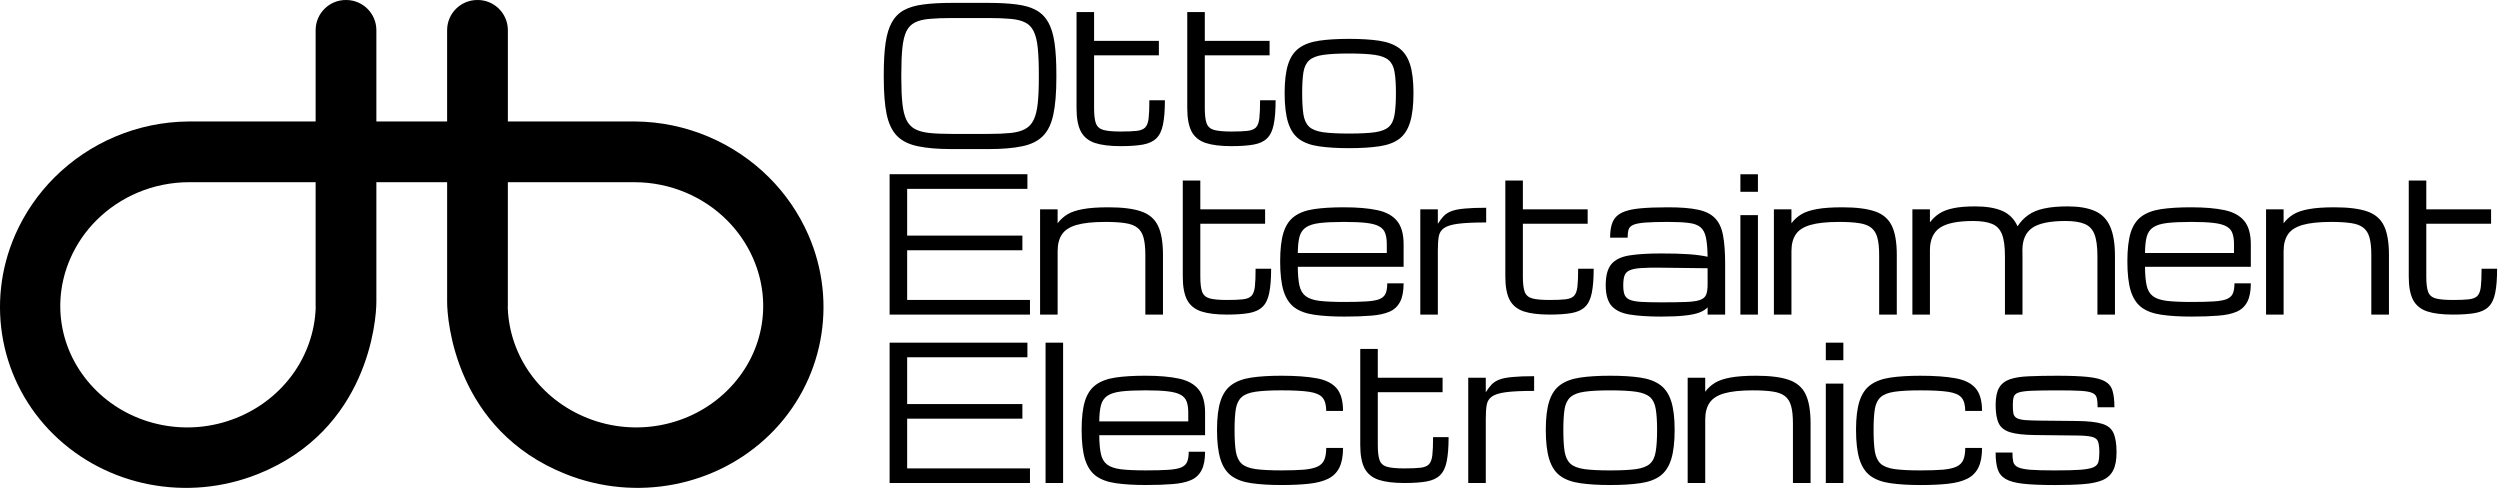
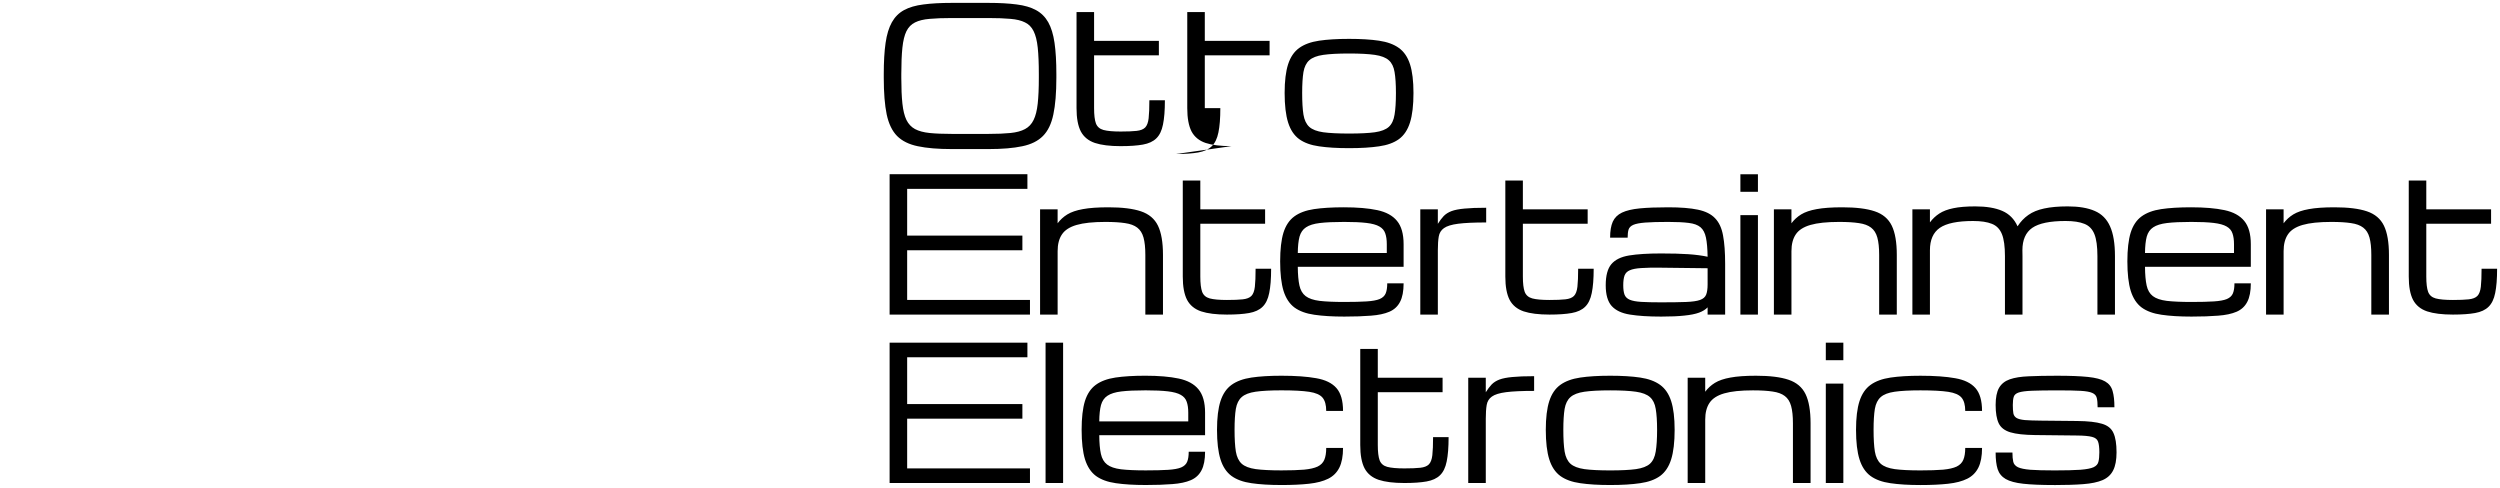
<svg xmlns="http://www.w3.org/2000/svg" xmlns:ns1="http://sodipodi.sourceforge.net/DTD/sodipodi-0.dtd" xmlns:ns2="http://www.inkscape.org/namespaces/inkscape" width="871.107" height="170" viewBox="0 0 230.48 44.979" version="1.1" id="svg1" xml:space="preserve" ns1:docname="Otto Entertainment Electronics, LLC.svg" ns2:version="1.4.2 (2aeb623e1d, 2025-05-12)" ns2:export-filename="../ed7c7429/ottoee.svg" ns2:export-xdpi="96" ns2:export-ydpi="96">
  <ns1:namedview id="namedview1" pagecolor="#ffffff" bordercolor="#000000" borderopacity="0.25" ns2:showpageshadow="2" ns2:pageopacity="0.0" ns2:pagecheckerboard="0" ns2:deskcolor="#d1d1d1" showguides="true" ns2:zoom="1.4443292" ns2:cx="315.7175" ns2:cy="160.97438" ns2:window-width="1854" ns2:window-height="1011" ns2:window-x="0" ns2:window-y="0" ns2:window-maximized="1" ns2:current-layer="ottoee">
    <ns1:guide position="-3.7775417e-06,22.49" orientation="0,1" id="guide2" ns2:locked="false" ns2:label="" ns2:color="rgb(0,134,229)" />
  </ns1:namedview>
  <defs id="defs1" />
  <g id="ottoee" style="">
-     <path id="path1117-9" style="fill:#000000;fill-opacity:1" d="M 31.926,3.4697838e-4 C 30.376,-0.024 29.105,1.223 29.099,2.773 v 8.426 h -11.688 c -0.016,1.81e-4 -0.031,5.83e-4 -0.047,9.98e-4 -4.713,0.038 -9.134,1.955 -12.344,5.16 -1.501,1.498 -2.736,3.277 -3.614,5.276 -2.774,6.318 -1.368,13.62 3.545,18.428 4.913,4.808 12.339,6.23 18.823,3.642 10.168,-4.059 10.93,-14.18 10.924,-15.89 V 16.797 h 3.262 3.262 v 11.017 c -0.006,1.71 0.755,11.831 10.924,15.89 6.483,2.588 13.909,1.166 18.823,-3.642 4.913,-4.808 6.319,-12.11 3.545,-18.428 -0.878,-1.999 -2.113,-3.778 -3.614,-5.276 -3.21,-3.204 -7.631,-5.122 -12.344,-5.16 -0.016,-4.48e-4 -0.031,-8.5e-4 -0.047,-9.97e-4 H 46.821 V 2.773 C 46.815,1.223 45.544,-0.024 43.994,3.4697838e-4 42.465,0.006 41.227,1.244 41.221,2.773 v 8.426 h -3.261 -5.15e-4 -3.261 V 2.773 C 34.692,1.244 33.455,0.006 31.926,3.4697838e-4 Z M 17.411,16.798 h 11.687 l 5.15e-4,11.416 c 6.8e-5,0.06 0.002,0.118 0.006,0.177 -0.165,4.432 -2.986,8.412 -7.339,10.15 C 17.319,40.316 12.235,39.295 8.91,36.041 5.585,32.787 4.641,28.026 6.492,23.81 7.07,22.493 7.886,21.314 8.883,20.316 v -5.16e-4 c 2.186,-2.189 5.236,-3.509 8.529,-3.518 z m 29.409,0 h 11.687 c 3.293,0.008 6.343,1.328 8.528,3.518 l 5.17e-4,5.16e-4 c 0.996,0.998 1.813,2.177 2.391,3.494 1.851,4.216 0.907,8.976 -2.419,12.23 -3.325,3.254 -8.409,4.275 -12.856,2.5 -4.353,-1.738 -7.175,-5.718 -7.339,-10.15 0.004,-0.059 0.006,-0.118 0.006,-0.177 z" />
    <g id="text2" style="" aria-label="Otto &#10;Entertainment &#10;Electronics">
-       <path style="fill:#000000;fill-opacity:1" d="m 87.735,13.743 q -1.895,0 -3.117,-0.261 Q 83.397,13.23 82.706,12.539 82.024,11.848 81.746,10.551 81.476,9.253 81.476,7.172 V 6.836 q 0,-1.719 0.168,-2.881 0.168,-1.171 0.581,-1.904 0.413,-0.733 1.12,-1.12 0.716,-0.388 1.794,-0.522 1.078,-0.143 2.595,-0.143 h 3.395 q 1.516,0 2.595,0.143 1.078,0.135 1.786,0.522 0.716,0.388 1.129,1.12 0.413,0.733 0.581,1.904 0.168,1.163 0.168,2.881 v 0.337 q 0,2.081 -0.278,3.378 -0.27,1.297 -0.96,1.988 -0.682,0.691 -1.904,0.944 -1.222,0.261 -3.117,0.261 z m 0,-1.398 h 3.395 q 1.205,0 2.03,-0.084 0.826,-0.084 1.339,-0.362 0.522,-0.278 0.792,-0.842 0.278,-0.564 0.379,-1.508 Q 95.772,8.605 95.772,7.172 V 6.836 q 0,-1.483 -0.101,-2.443 Q 95.57,3.432 95.292,2.876 95.022,2.32 94.5,2.067 93.986,1.806 93.161,1.739 92.335,1.663 91.13,1.663 h -3.395 q -1.205,0 -2.03,0.076 -0.826,0.067 -1.348,0.329 -0.514,0.253 -0.792,0.809 -0.27,0.556 -0.371,1.516 -0.101,0.96 -0.101,2.443 v 0.337 q 0,1.432 0.101,2.376 0.101,0.944 0.371,1.508 0.278,0.564 0.792,0.842 0.522,0.278 1.348,0.362 0.826,0.084 2.03,0.084 z m 15.582,1.129 q -1.483,0 -2.376,-0.295 -0.893,-0.303 -1.297,-1.061 -0.396,-0.767 -0.396,-2.148 V 1.115 H 100.866 v 2.654 h 5.973 v 1.331 H 100.866 v 4.869 q 0,0.944 0.168,1.407 0.177,0.463 0.699,0.607 0.531,0.143 1.584,0.143 0.935,0 1.466,-0.059 0.539,-0.059 0.792,-0.312 0.253,-0.261 0.32,-0.851 0.067,-0.59 0.067,-1.66 h 1.432 q 0,1.398 -0.177,2.241 -0.168,0.842 -0.615,1.272 -0.438,0.43 -1.238,0.573 -0.792,0.143 -2.047,0.143 z m 10.207,0 q -1.483,0 -2.376,-0.295 -0.893,-0.303 -1.297,-1.061 Q 109.456,11.351 109.456,9.969 V 1.115 h 1.617 v 2.654 h 5.973 v 1.331 h -5.973 v 4.869 q 0,0.944 0.168,1.407 0.177,0.463 0.699,0.607 0.531,0.143 1.584,0.143 0.935,0 1.466,-0.059 0.539,-0.059 0.792,-0.312 0.253,-0.261 0.32,-0.851 0.067,-0.59 0.067,-1.66 h 1.432 q 0,1.398 -0.177,2.241 -0.168,0.842 -0.615,1.272 -0.438,0.43 -1.238,0.573 -0.792,0.143 -2.047,0.143 z m 10.848,0.185 q -1.626,0 -2.763,-0.168 -1.137,-0.16 -1.837,-0.666 -0.699,-0.514 -1.019,-1.533 -0.32,-1.019 -0.32,-2.721 0,-1.651 0.32,-2.645 0.32,-0.994 1.019,-1.5 0.699,-0.505 1.837,-0.674 1.137,-0.168 2.763,-0.168 1.634,0 2.763,0.168 1.137,0.168 1.837,0.674 0.699,0.505 1.019,1.5 0.32,0.994 0.32,2.645 0,1.702 -0.32,2.721 -0.32,1.019 -1.019,1.533 -0.699,0.505 -1.837,0.666 -1.129,0.168 -2.763,0.168 z m 4.322,-5.088 q 0,-1.205 -0.126,-1.929 -0.118,-0.724 -0.531,-1.087 -0.413,-0.371 -1.289,-0.497 -0.868,-0.126 -2.376,-0.126 -1.5,0 -2.376,0.126 -0.876,0.126 -1.289,0.497 -0.413,0.362 -0.539,1.087 -0.118,0.724 -0.118,1.929 0,1.247 0.118,1.997 0.126,0.75 0.539,1.129 0.413,0.371 1.289,0.497 0.876,0.118 2.376,0.118 1.508,0 2.376,-0.118 0.876,-0.126 1.289,-0.497 0.413,-0.379 0.531,-1.129 0.126,-0.75 0.126,-1.997 z" id="path8" />
+       <path style="fill:#000000;fill-opacity:1" d="m 87.735,13.743 q -1.895,0 -3.117,-0.261 Q 83.397,13.23 82.706,12.539 82.024,11.848 81.746,10.551 81.476,9.253 81.476,7.172 V 6.836 q 0,-1.719 0.168,-2.881 0.168,-1.171 0.581,-1.904 0.413,-0.733 1.12,-1.12 0.716,-0.388 1.794,-0.522 1.078,-0.143 2.595,-0.143 h 3.395 q 1.516,0 2.595,0.143 1.078,0.135 1.786,0.522 0.716,0.388 1.129,1.12 0.413,0.733 0.581,1.904 0.168,1.163 0.168,2.881 v 0.337 q 0,2.081 -0.278,3.378 -0.27,1.297 -0.96,1.988 -0.682,0.691 -1.904,0.944 -1.222,0.261 -3.117,0.261 z m 0,-1.398 h 3.395 q 1.205,0 2.03,-0.084 0.826,-0.084 1.339,-0.362 0.522,-0.278 0.792,-0.842 0.278,-0.564 0.379,-1.508 Q 95.772,8.605 95.772,7.172 V 6.836 q 0,-1.483 -0.101,-2.443 Q 95.57,3.432 95.292,2.876 95.022,2.32 94.5,2.067 93.986,1.806 93.161,1.739 92.335,1.663 91.13,1.663 h -3.395 q -1.205,0 -2.03,0.076 -0.826,0.067 -1.348,0.329 -0.514,0.253 -0.792,0.809 -0.27,0.556 -0.371,1.516 -0.101,0.96 -0.101,2.443 v 0.337 q 0,1.432 0.101,2.376 0.101,0.944 0.371,1.508 0.278,0.564 0.792,0.842 0.522,0.278 1.348,0.362 0.826,0.084 2.03,0.084 z m 15.582,1.129 q -1.483,0 -2.376,-0.295 -0.893,-0.303 -1.297,-1.061 -0.396,-0.767 -0.396,-2.148 V 1.115 H 100.866 v 2.654 h 5.973 v 1.331 H 100.866 v 4.869 q 0,0.944 0.168,1.407 0.177,0.463 0.699,0.607 0.531,0.143 1.584,0.143 0.935,0 1.466,-0.059 0.539,-0.059 0.792,-0.312 0.253,-0.261 0.32,-0.851 0.067,-0.59 0.067,-1.66 h 1.432 q 0,1.398 -0.177,2.241 -0.168,0.842 -0.615,1.272 -0.438,0.43 -1.238,0.573 -0.792,0.143 -2.047,0.143 z m 10.207,0 q -1.483,0 -2.376,-0.295 -0.893,-0.303 -1.297,-1.061 Q 109.456,11.351 109.456,9.969 V 1.115 h 1.617 v 2.654 h 5.973 v 1.331 h -5.973 v 4.869 h 1.432 q 0,1.398 -0.177,2.241 -0.168,0.842 -0.615,1.272 -0.438,0.43 -1.238,0.573 -0.792,0.143 -2.047,0.143 z m 10.848,0.185 q -1.626,0 -2.763,-0.168 -1.137,-0.16 -1.837,-0.666 -0.699,-0.514 -1.019,-1.533 -0.32,-1.019 -0.32,-2.721 0,-1.651 0.32,-2.645 0.32,-0.994 1.019,-1.5 0.699,-0.505 1.837,-0.674 1.137,-0.168 2.763,-0.168 1.634,0 2.763,0.168 1.137,0.168 1.837,0.674 0.699,0.505 1.019,1.5 0.32,0.994 0.32,2.645 0,1.702 -0.32,2.721 -0.32,1.019 -1.019,1.533 -0.699,0.505 -1.837,0.666 -1.129,0.168 -2.763,0.168 z m 4.322,-5.088 q 0,-1.205 -0.126,-1.929 -0.118,-0.724 -0.531,-1.087 -0.413,-0.371 -1.289,-0.497 -0.868,-0.126 -2.376,-0.126 -1.5,0 -2.376,0.126 -0.876,0.126 -1.289,0.497 -0.413,0.362 -0.539,1.087 -0.118,0.724 -0.118,1.929 0,1.247 0.118,1.997 0.126,0.75 0.539,1.129 0.413,0.371 1.289,0.497 0.876,0.118 2.376,0.118 1.508,0 2.376,-0.118 0.876,-0.126 1.289,-0.497 0.413,-0.379 0.531,-1.129 0.126,-0.75 0.126,-1.997 z" id="path8" />
      <path style="fill:#000000;fill-opacity:1" d="m 82.015,29.002 v -12.94 h 12.704 v 1.348 H 83.633 v 4.313 h 10.623 v 1.348 H 83.633 v 4.583 h 11.322 v 1.348 z m 13.872,0 v -9.705 h 1.617 v 1.289 q 0.362,-0.489 0.893,-0.817 0.539,-0.329 1.432,-0.489 0.901,-0.168 2.359,-0.168 1.904,0 2.999,0.371 1.104,0.371 1.567,1.323 0.463,0.952 0.463,2.696 v 5.501 h -1.626 v -5.501 q 0,-0.994 -0.168,-1.601 -0.168,-0.607 -0.581,-0.918 -0.404,-0.312 -1.12,-0.413 -0.716,-0.11 -1.82,-0.11 -1.685,0 -2.645,0.278 -0.96,0.278 -1.356,0.876 -0.396,0.59 -0.396,1.542 v 5.846 z m 17.225,0 q -1.483,0 -2.376,-0.295 -0.893,-0.303 -1.297,-1.061 -0.396,-0.767 -0.396,-2.148 v -8.854 h 1.617 v 2.654 h 5.973 v 1.331 h -5.973 v 4.869 q 0,0.944 0.168,1.407 0.177,0.463 0.699,0.607 0.531,0.143 1.584,0.143 0.935,0 1.466,-0.059 0.539,-0.059 0.792,-0.312 0.253,-0.261 0.32,-0.851 0.067,-0.59 0.067,-1.66 h 1.432 q 0,1.398 -0.177,2.241 -0.168,0.842 -0.615,1.272 -0.438,0.43 -1.238,0.573 -0.792,0.143 -2.047,0.143 z m 16.29,-2.881 q 0,1.087 -0.329,1.71 -0.32,0.623 -0.986,0.91 -0.666,0.286 -1.702,0.362 -1.028,0.084 -2.451,0.084 -1.626,0 -2.763,-0.168 -1.129,-0.16 -1.828,-0.666 -0.691,-0.514 -1.011,-1.533 -0.312,-1.019 -0.312,-2.721 0,-1.651 0.303,-2.645 0.312,-0.994 1.002,-1.5 0.691,-0.505 1.811,-0.674 1.129,-0.168 2.755,-0.168 1.862,0 3.083,0.261 1.222,0.261 1.82,0.994 0.607,0.733 0.607,2.148 v 2.081 h -9.755 q 0.008,1.078 0.152,1.727 0.143,0.649 0.573,0.977 0.43,0.329 1.28,0.438 0.859,0.101 2.283,0.101 1.28,0 2.064,-0.051 0.792,-0.051 1.196,-0.219 0.413,-0.177 0.556,-0.522 0.143,-0.345 0.143,-0.927 z m -5.51,-5.661 q -1.373,0 -2.216,0.101 -0.834,0.101 -1.272,0.396 -0.438,0.286 -0.598,0.859 -0.152,0.573 -0.16,1.508 h 8.205 v -0.809 q 0,-0.607 -0.143,-1.002 -0.135,-0.404 -0.539,-0.632 -0.404,-0.236 -1.196,-0.329 -0.783,-0.093 -2.081,-0.093 z m 7.048,8.542 v -9.705 h 1.617 v 1.339 q 0.27,-0.43 0.539,-0.716 0.278,-0.286 0.716,-0.455 0.446,-0.168 1.205,-0.236 0.758,-0.076 1.997,-0.076 v 1.356 q -1.668,0 -2.586,0.118 -0.91,0.118 -1.306,0.404 -0.396,0.278 -0.48,0.775 -0.084,0.497 -0.084,1.264 v 5.931 z m 11.909,0 q -1.483,0 -2.376,-0.295 -0.893,-0.303 -1.297,-1.061 -0.396,-0.767 -0.396,-2.148 v -8.854 h 1.617 v 2.654 h 5.973 v 1.331 h -5.973 v 4.869 q 0,0.944 0.168,1.407 0.177,0.463 0.699,0.607 0.531,0.143 1.584,0.143 0.935,0 1.466,-0.059 0.539,-0.059 0.792,-0.312 0.253,-0.261 0.32,-0.851 0.067,-0.59 0.067,-1.66 h 1.432 q 0,1.398 -0.177,2.241 -0.168,0.842 -0.615,1.272 -0.438,0.43 -1.238,0.573 -0.792,0.143 -2.047,0.143 z m 10.3,0.185 q -1.744,0 -2.881,-0.185 -1.129,-0.177 -1.685,-0.792 -0.548,-0.615 -0.548,-1.912 0,-1.323 0.514,-1.938 0.522,-0.623 1.643,-0.809 1.129,-0.185 2.957,-0.185 1.483,0 2.485,0.067 1.002,0.067 1.794,0.236 -0.017,-1.12 -0.152,-1.761 -0.135,-0.649 -0.505,-0.96 -0.371,-0.312 -1.087,-0.396 -0.708,-0.093 -1.887,-0.093 -1.348,0 -2.115,0.059 -0.758,0.059 -1.104,0.211 -0.345,0.152 -0.438,0.438 -0.084,0.286 -0.084,0.741 h -1.617 q 0,-0.91 0.244,-1.466 0.253,-0.556 0.851,-0.842 0.598,-0.286 1.634,-0.388 1.045,-0.101 2.628,-0.101 1.702,0 2.738,0.219 1.045,0.219 1.584,0.792 0.548,0.564 0.733,1.584 0.194,1.019 0.194,2.628 v 4.667 h -1.617 v -0.666 q -0.286,0.303 -0.792,0.489 -0.505,0.185 -1.348,0.27 -0.834,0.093 -2.14,0.093 z m 0,-1.314 q 1.441,0 2.3,-0.034 0.859,-0.034 1.28,-0.185 0.43,-0.152 0.564,-0.489 0.135,-0.337 0.135,-0.944 v -1.491 l -4.28,-0.051 q -1.137,-0.017 -1.837,0.034 -0.691,0.042 -1.053,0.202 -0.362,0.152 -0.489,0.489 -0.118,0.329 -0.118,0.893 0,0.548 0.118,0.868 0.126,0.32 0.489,0.472 0.362,0.152 1.053,0.194 0.699,0.042 1.837,0.042 z m 7.301,1.129 v -9.166 h 1.617 v 9.166 z m 0,-11.322 v -1.617 h 1.617 v 1.617 z m 3.089,11.322 v -9.705 h 1.617 v 1.289 q 0.362,-0.489 0.893,-0.817 0.539,-0.329 1.432,-0.489 0.901,-0.168 2.359,-0.168 1.904,0 2.999,0.371 1.104,0.371 1.567,1.323 0.463,0.952 0.463,2.696 v 5.501 h -1.626 v -5.501 q 0,-0.994 -0.168,-1.601 -0.168,-0.607 -0.581,-0.918 -0.404,-0.312 -1.12,-0.413 -0.716,-0.11 -1.82,-0.11 -1.685,0 -2.645,0.278 -0.96,0.278 -1.356,0.876 -0.396,0.59 -0.396,1.542 v 5.846 z m 12.768,0 v -9.705 h 1.617 v 1.205 q 0.362,-0.489 0.868,-0.817 0.505,-0.329 1.289,-0.489 0.792,-0.168 2.022,-0.168 1.525,0 2.485,0.413 0.96,0.413 1.415,1.424 0.413,-0.64 0.994,-1.045 0.581,-0.413 1.457,-0.598 0.885,-0.194 2.173,-0.194 1.533,0 2.494,0.421 0.96,0.413 1.407,1.415 0.455,1.002 0.455,2.746 v 5.392 h -1.617 v -5.392 q 0,-1.331 -0.278,-2.022 -0.278,-0.699 -0.927,-0.952 -0.64,-0.261 -1.735,-0.261 -2.148,0 -3.066,0.632 -0.91,0.632 -0.91,2.064 v -0.008 q 0.008,0.261 0.008,0.548 v 5.392 h -1.617 v -5.392 q 0,-1.331 -0.278,-2.022 -0.278,-0.699 -0.927,-0.952 -0.64,-0.261 -1.735,-0.261 -2.148,0 -3.066,0.632 -0.91,0.632 -0.91,2.064 v 5.931 z m 31.201,-2.881 q 0,1.087 -0.329,1.71 -0.32,0.623 -0.986,0.91 -0.666,0.286 -1.702,0.362 -1.028,0.084 -2.451,0.084 -1.626,0 -2.763,-0.168 -1.129,-0.16 -1.828,-0.666 -0.691,-0.514 -1.011,-1.533 -0.312,-1.019 -0.312,-2.721 0,-1.651 0.303,-2.645 0.312,-0.994 1.002,-1.5 0.691,-0.505 1.811,-0.674 1.129,-0.168 2.755,-0.168 1.862,0 3.083,0.261 1.222,0.261 1.82,0.994 0.607,0.733 0.607,2.148 v 2.081 h -9.755 q 0.008,1.078 0.152,1.727 0.143,0.649 0.573,0.977 0.43,0.329 1.28,0.438 0.859,0.101 2.283,0.101 1.28,0 2.064,-0.051 0.792,-0.051 1.196,-0.219 0.413,-0.177 0.556,-0.522 0.143,-0.345 0.143,-0.927 z m -5.51,-5.661 q -1.373,0 -2.216,0.101 -0.834,0.101 -1.272,0.396 -0.438,0.286 -0.598,0.859 -0.152,0.573 -0.16,1.508 h 8.205 v -0.809 q 0,-0.607 -0.143,-1.002 -0.135,-0.404 -0.539,-0.632 -0.404,-0.236 -1.196,-0.329 -0.783,-0.093 -2.081,-0.093 z m 6.914,8.542 v -9.705 h 1.617 v 1.289 q 0.362,-0.489 0.893,-0.817 0.539,-0.329 1.432,-0.489 0.901,-0.168 2.359,-0.168 1.904,0 2.999,0.371 1.104,0.371 1.567,1.323 0.463,0.952 0.463,2.696 v 5.501 h -1.626 v -5.501 q 0,-0.994 -0.168,-1.601 -0.168,-0.607 -0.581,-0.918 -0.404,-0.312 -1.12,-0.413 -0.716,-0.11 -1.82,-0.11 -1.685,0 -2.645,0.278 -0.96,0.278 -1.356,0.876 -0.396,0.59 -0.396,1.542 v 5.846 z m 17.225,0 q -1.483,0 -2.376,-0.295 -0.893,-0.303 -1.297,-1.061 -0.396,-0.767 -0.396,-2.148 v -8.854 h 1.617 v 2.654 h 5.973 v 1.331 h -5.973 v 4.869 q 0,0.944 0.168,1.407 0.177,0.463 0.699,0.607 0.531,0.143 1.584,0.143 0.935,0 1.466,-0.059 0.539,-0.059 0.792,-0.312 0.253,-0.261 0.32,-0.851 0.067,-0.59 0.067,-1.66 h 1.432 q 0,1.398 -0.177,2.241 -0.168,0.842 -0.615,1.272 -0.438,0.43 -1.238,0.573 -0.792,0.143 -2.047,0.143 z" id="path9" />
      <path style="fill:#000000;fill-opacity:1" d="M 82.015,44.529 V 31.59 h 12.704 v 1.348 H 83.633 v 4.313 h 10.623 v 1.348 H 83.633 v 4.583 h 11.322 v 1.348 z m 14.378,0 V 31.59 h 1.617 v 12.94 z m 14.706,-2.881 q 0,1.087 -0.329,1.71 -0.32,0.623 -0.986,0.91 -0.666,0.286 -1.702,0.362 -1.028,0.084 -2.451,0.084 -1.626,0 -2.763,-0.168 -1.129,-0.16 -1.828,-0.666 -0.691,-0.514 -1.011,-1.533 -0.312,-1.019 -0.312,-2.721 0,-1.651 0.303,-2.645 0.312,-0.994 1.002,-1.5 0.691,-0.505 1.811,-0.674 1.129,-0.168 2.755,-0.168 1.862,0 3.083,0.261 1.222,0.261 1.82,0.994 0.607,0.733 0.607,2.148 v 2.081 h -9.755 q 0.008,1.078 0.152,1.727 0.143,0.649 0.573,0.977 0.43,0.329 1.28,0.438 0.859,0.101 2.283,0.101 1.28,0 2.064,-0.051 0.792,-0.051 1.196,-0.219 0.413,-0.177 0.556,-0.522 0.143,-0.345 0.143,-0.927 z m -5.51,-5.661 q -1.373,0 -2.216,0.101 -0.834,0.101 -1.272,0.396 -0.438,0.286 -0.598,0.859 -0.152,0.573 -0.16,1.508 h 8.205 v -0.809 q 0,-0.607 -0.143,-1.002 -0.135,-0.404 -0.539,-0.632 -0.404,-0.236 -1.196,-0.329 -0.783,-0.093 -2.081,-0.093 z m 12.549,8.728 q -1.626,0 -2.763,-0.168 -1.137,-0.16 -1.837,-0.666 -0.699,-0.514 -1.019,-1.533 -0.32,-1.019 -0.32,-2.721 0,-1.651 0.32,-2.645 0.32,-0.994 1.019,-1.5 0.699,-0.505 1.837,-0.674 1.137,-0.168 2.763,-0.168 1.946,0 3.201,0.227 1.264,0.219 1.87,0.91 0.607,0.691 0.607,2.106 h -1.55 q 0,-0.817 -0.337,-1.222 -0.337,-0.404 -1.23,-0.539 -0.893,-0.135 -2.561,-0.135 -1.5,0 -2.376,0.126 -0.876,0.126 -1.289,0.497 -0.413,0.362 -0.539,1.087 -0.118,0.724 -0.118,1.929 0,1.247 0.118,1.997 0.126,0.75 0.539,1.129 0.413,0.371 1.289,0.497 0.876,0.118 2.376,0.118 1.272,0 2.081,-0.067 0.809,-0.076 1.255,-0.286 0.446,-0.219 0.615,-0.623 0.177,-0.413 0.177,-1.095 h 1.55 q 0,1.129 -0.337,1.811 -0.337,0.682 -1.028,1.028 -0.691,0.345 -1.769,0.463 -1.07,0.118 -2.544,0.118 z m 11.336,-0.185 q -1.483,0 -2.376,-0.295 -0.893,-0.303 -1.297,-1.061 -0.396,-0.767 -0.396,-2.148 v -8.854 h 1.617 v 2.654 h 5.973 v 1.331 h -5.973 v 4.869 q 0,0.944 0.168,1.407 0.177,0.463 0.699,0.607 0.531,0.143 1.584,0.143 0.935,0 1.466,-0.059 0.539,-0.059 0.792,-0.312 0.253,-0.261 0.32,-0.851 0.067,-0.59 0.067,-1.66 h 1.432 q 0,1.398 -0.177,2.241 -0.168,0.842 -0.615,1.272 -0.438,0.43 -1.238,0.573 -0.792,0.143 -2.047,0.143 z m 5.886,0 v -9.705 h 1.617 v 1.339 q 0.27,-0.43 0.539,-0.716 0.278,-0.286 0.716,-0.455 0.446,-0.168 1.205,-0.236 0.758,-0.076 1.997,-0.076 v 1.356 q -1.668,0 -2.586,0.118 -0.91,0.118 -1.306,0.404 -0.396,0.278 -0.48,0.775 -0.084,0.497 -0.084,1.264 v 5.931 z m 13.089,0.185 q -1.626,0 -2.763,-0.168 -1.137,-0.16 -1.837,-0.666 -0.699,-0.514 -1.019,-1.533 -0.32,-1.019 -0.32,-2.721 0,-1.651 0.32,-2.645 0.32,-0.994 1.019,-1.5 0.699,-0.505 1.837,-0.674 1.137,-0.168 2.763,-0.168 1.634,0 2.763,0.168 1.137,0.168 1.837,0.674 0.699,0.505 1.019,1.5 0.32,0.994 0.32,2.645 0,1.702 -0.32,2.721 -0.32,1.019 -1.019,1.533 -0.699,0.505 -1.837,0.666 -1.129,0.168 -2.763,0.168 z m 4.322,-5.088 q 0,-1.205 -0.126,-1.929 -0.118,-0.724 -0.531,-1.087 -0.413,-0.371 -1.289,-0.497 -0.868,-0.126 -2.376,-0.126 -1.5,0 -2.376,0.126 -0.876,0.126 -1.289,0.497 -0.413,0.362 -0.539,1.087 -0.118,0.724 -0.118,1.929 0,1.247 0.118,1.997 0.126,0.75 0.539,1.129 0.413,0.371 1.289,0.497 0.876,0.118 2.376,0.118 1.508,0 2.376,-0.118 0.876,-0.126 1.289,-0.497 0.413,-0.379 0.531,-1.129 0.126,-0.75 0.126,-1.997 z m 2.819,4.903 v -9.705 h 1.617 v 1.289 q 0.362,-0.489 0.893,-0.817 0.539,-0.329 1.432,-0.489 0.901,-0.168 2.359,-0.168 1.904,0 2.999,0.371 1.104,0.371 1.567,1.323 0.463,0.952 0.463,2.696 v 5.501 h -1.626 v -5.501 q 0,-0.994 -0.168,-1.601 -0.168,-0.607 -0.581,-0.918 -0.404,-0.312 -1.12,-0.413 -0.716,-0.11 -1.82,-0.11 -1.685,0 -2.645,0.278 -0.96,0.278 -1.356,0.876 -0.396,0.59 -0.396,1.542 v 5.846 z m 12.735,0 v -9.166 h 1.617 v 9.166 z m 0,-11.322 v -1.617 h 1.617 v 1.617 z m 8.725,11.508 q -1.626,0 -2.763,-0.168 -1.137,-0.16 -1.837,-0.666 -0.699,-0.514 -1.019,-1.533 -0.32,-1.019 -0.32,-2.721 0,-1.651 0.32,-2.645 0.32,-0.994 1.019,-1.5 0.699,-0.505 1.837,-0.674 1.137,-0.168 2.763,-0.168 1.946,0 3.201,0.227 1.264,0.219 1.87,0.91 0.607,0.691 0.607,2.106 h -1.55 q 0,-0.817 -0.337,-1.222 -0.337,-0.404 -1.23,-0.539 -0.893,-0.135 -2.561,-0.135 -1.5,0 -2.376,0.126 -0.876,0.126 -1.289,0.497 -0.413,0.362 -0.539,1.087 -0.118,0.724 -0.118,1.929 0,1.247 0.118,1.997 0.126,0.75 0.539,1.129 0.413,0.371 1.289,0.497 0.876,0.118 2.376,0.118 1.272,0 2.081,-0.067 0.809,-0.076 1.255,-0.286 0.446,-0.219 0.615,-0.623 0.177,-0.413 0.177,-1.095 h 1.55 q 0,1.129 -0.337,1.811 -0.337,0.682 -1.028,1.028 -0.691,0.345 -1.769,0.463 -1.07,0.118 -2.544,0.118 z m 12.33,0 q -1.769,0 -2.847,-0.118 -1.07,-0.118 -1.626,-0.438 -0.548,-0.32 -0.741,-0.91 -0.185,-0.59 -0.185,-1.533 h 1.55 q 0,0.531 0.076,0.859 0.076,0.32 0.43,0.497 0.354,0.168 1.146,0.236 0.8,0.059 2.241,0.059 1.525,0 2.367,-0.059 0.851,-0.067 1.222,-0.236 0.371,-0.177 0.446,-0.505 0.084,-0.329 0.084,-0.868 0,-0.657 -0.118,-0.986 -0.118,-0.329 -0.556,-0.438 -0.438,-0.118 -1.398,-0.126 l -3.858,-0.042 q -1.491,-0.017 -2.275,-0.253 -0.783,-0.236 -1.07,-0.826 -0.286,-0.598 -0.286,-1.693 0,-1.019 0.312,-1.575 0.32,-0.556 0.994,-0.792 0.674,-0.236 1.752,-0.278 1.078,-0.051 2.603,-0.051 1.794,0 2.847,0.11 1.061,0.11 1.584,0.413 0.531,0.303 0.691,0.885 0.168,0.573 0.168,1.5 h -1.55 q 0,-0.548 -0.076,-0.859 -0.076,-0.32 -0.413,-0.463 -0.329,-0.152 -1.078,-0.194 -0.741,-0.042 -2.089,-0.042 -1.533,0 -2.384,0.034 -0.851,0.034 -1.23,0.16 -0.379,0.126 -0.463,0.404 -0.084,0.27 -0.084,0.75 0,0.489 0.051,0.775 0.059,0.278 0.295,0.421 0.236,0.143 0.767,0.194 0.539,0.042 1.5,0.051 l 3.328,0.034 q 1.5,0.017 2.275,0.253 0.783,0.227 1.061,0.851 0.286,0.615 0.286,1.786 0,1.053 -0.312,1.66 -0.303,0.607 -0.977,0.901 -0.674,0.286 -1.778,0.371 -1.095,0.084 -2.679,0.084 z" id="path10" />
    </g>
  </g>
</svg>